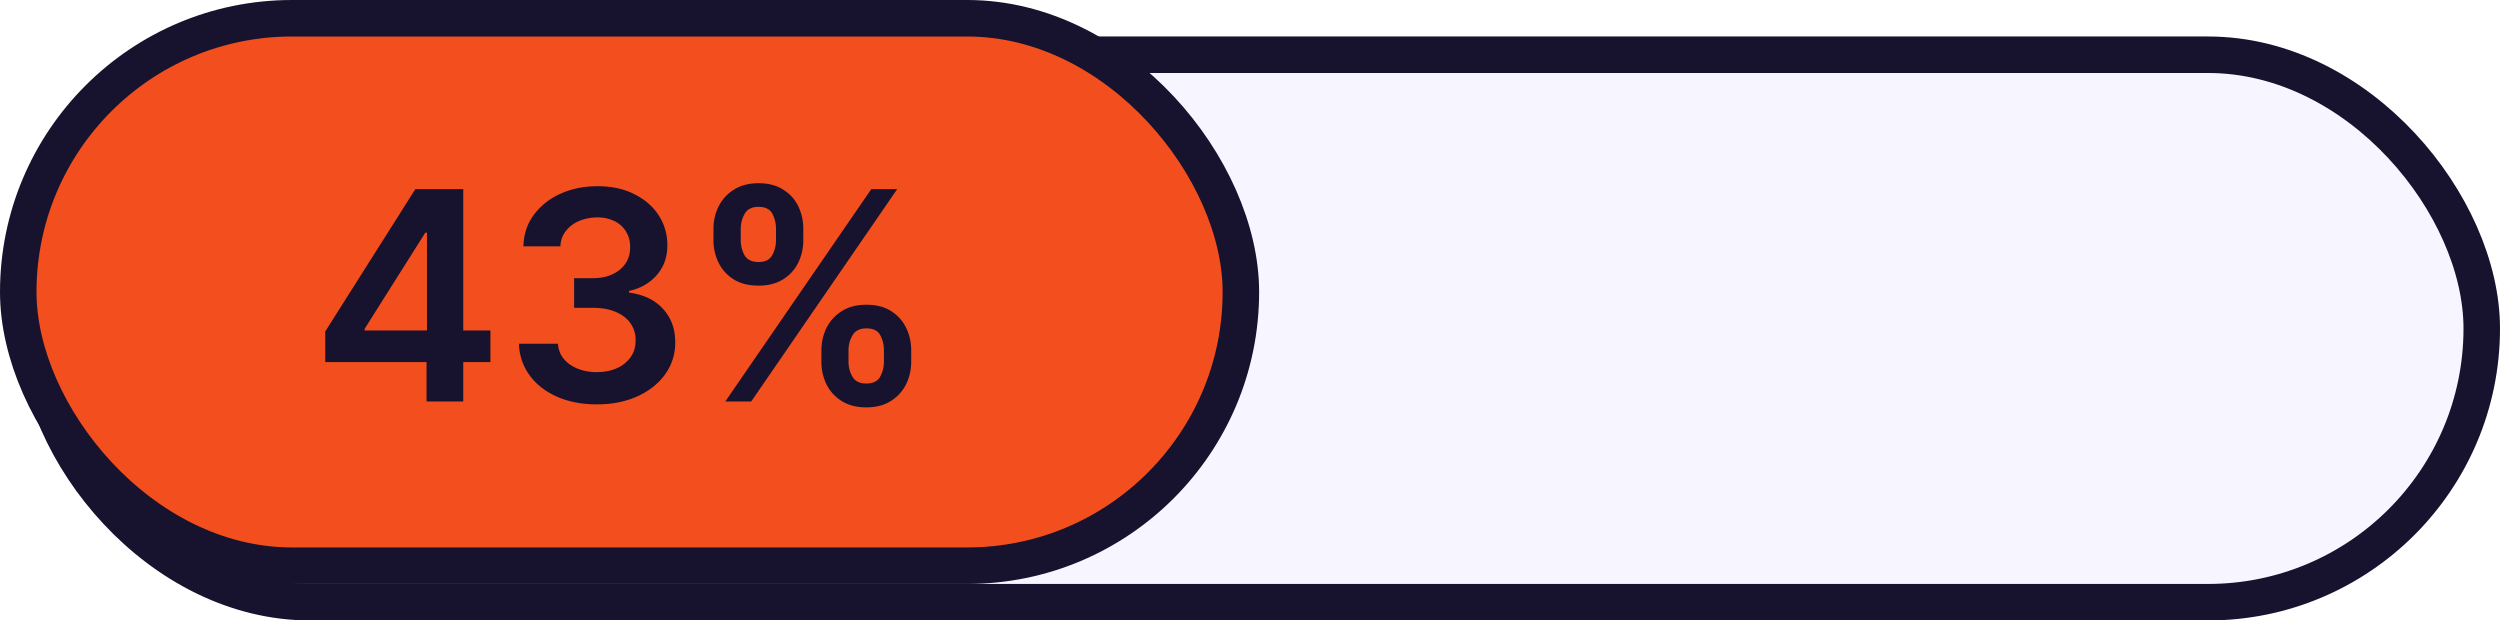
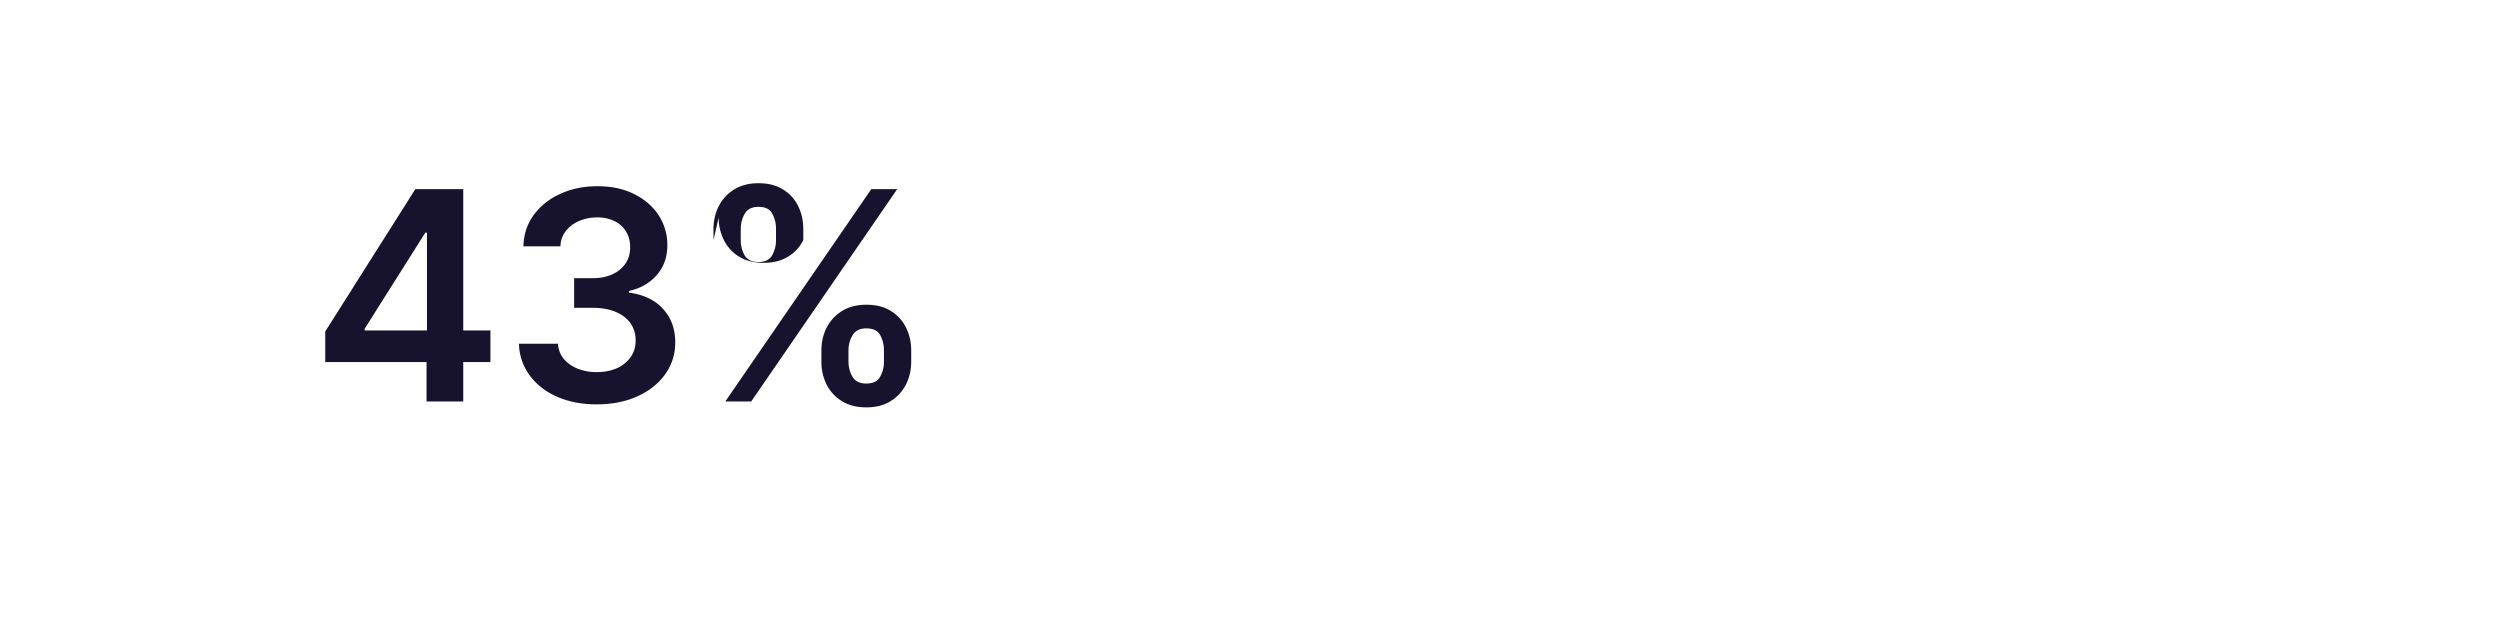
<svg xmlns="http://www.w3.org/2000/svg" width="137" height="34" fill="none">
  <g filter="url(#a)">
-     <rect width="136" height="32" fill="#F7F5FF" rx="16" />
-     <rect width="134" height="30" x="1" y="1" stroke="#17122E" stroke-width="2" rx="15" />
-   </g>
-   <rect width="67" height="30" x="1" y="1" fill="#F24E1E" stroke="#17122E" stroke-width="2" rx="15" />
-   <path fill="#17122E" d="M17.824 19.84v-1.675l4.937-7.801h1.398v2.386h-.852l-3.324 5.267v.091h6.892v1.733h-9.051ZM23.375 22v-2.67l.023-.75v-8.216h1.988V22h-2.011Zm9.331.16c-.818 0-1.545-.141-2.181-.421-.633-.28-1.133-.67-1.5-1.17a3.034 3.034 0 0 1-.586-1.734h2.137c.019.315.123.59.312.824.19.231.442.411.756.54a2.76 2.76 0 0 0 1.057.193c.416 0 .786-.072 1.108-.216a1.82 1.82 0 0 0 .755-.613c.182-.262.271-.563.267-.904a1.57 1.57 0 0 0-.272-.932c-.186-.269-.455-.479-.807-.63-.349-.152-.769-.228-1.261-.228h-1.029v-1.625h1.029c.405 0 .759-.07 1.062-.21.307-.14.547-.337.722-.59.174-.258.26-.556.255-.893a1.55 1.55 0 0 0-.221-.858 1.497 1.497 0 0 0-.63-.574 2.074 2.074 0 0 0-.95-.204 2.5 2.5 0 0 0-.988.193 1.798 1.798 0 0 0-.733.551 1.396 1.396 0 0 0-.296.841h-2.028c.015-.652.202-1.223.562-1.716a3.63 3.63 0 0 1 1.455-1.159c.606-.28 1.286-.42 2.04-.42.776 0 1.45.145 2.022.437.576.288 1.021.676 1.336 1.165.314.489.471 1.028.471 1.62.004.654-.19 1.204-.58 1.647-.386.443-.893.733-1.522.87v.09c.818.114 1.445.417 1.88.91.44.488.658 1.096.654 1.823a2.92 2.92 0 0 1-.557 1.75c-.367.511-.875.913-1.523 1.205-.644.291-1.382.437-2.215.437Zm12.308-2.342v-.614c0-.45.094-.865.284-1.244.193-.379.473-.684.84-.915.368-.23.813-.346 1.336-.346.538 0 .989.115 1.352.346.364.228.639.53.824.91.19.378.284.795.284 1.25v.613c0 .45-.094.866-.284 1.244-.19.38-.468.684-.835.915-.364.231-.81.347-1.341.347-.53 0-.98-.116-1.347-.347a2.257 2.257 0 0 1-.835-.915 2.79 2.79 0 0 1-.278-1.244Zm1.483-.614v.614c0 .3.072.574.216.824.144.25.397.375.761.375.368 0 .62-.123.756-.37.14-.25.21-.526.21-.829v-.614c0-.303-.066-.579-.199-.829-.133-.254-.388-.38-.767-.38-.356 0-.608.126-.756.38a1.6 1.6 0 0 0-.221.83Zm-7.398-6.045v-.614c0-.454.097-.87.29-1.25.193-.378.473-.681.84-.909.368-.23.813-.346 1.336-.346.534 0 .983.115 1.346.346.368.228.645.53.83.91.186.378.279.795.279 1.25v.613c0 .455-.095.871-.285 1.25a2.188 2.188 0 0 1-.83.903c-.367.228-.813.341-1.34.341-.534 0-.985-.113-1.352-.34a2.23 2.23 0 0 1-.83-.91 2.743 2.743 0 0 1-.284-1.244Zm1.494-.614v.614c0 .303.07.58.21.83.145.246.398.369.762.369s.614-.123.75-.37c.14-.25.21-.526.21-.829v-.614c0-.303-.066-.58-.199-.83-.132-.253-.386-.38-.761-.38-.36 0-.612.127-.756.38a1.658 1.658 0 0 0-.216.83ZM39.747 22l8-11.636h1.42l-8 11.636h-1.42Z" />
+     </g>
+   <path fill="#17122E" d="M17.824 19.84v-1.675l4.937-7.801h1.398v2.386h-.852l-3.324 5.267v.091h6.892v1.733h-9.051ZM23.375 22v-2.67l.023-.75v-8.216h1.988V22h-2.011Zm9.331.16c-.818 0-1.545-.141-2.181-.421-.633-.28-1.133-.67-1.5-1.17a3.034 3.034 0 0 1-.586-1.734h2.137c.019.315.123.59.312.824.19.231.442.411.756.54a2.76 2.76 0 0 0 1.057.193c.416 0 .786-.072 1.108-.216a1.82 1.82 0 0 0 .755-.613c.182-.262.271-.563.267-.904a1.57 1.57 0 0 0-.272-.932c-.186-.269-.455-.479-.807-.63-.349-.152-.769-.228-1.261-.228h-1.029v-1.625h1.029c.405 0 .759-.07 1.062-.21.307-.14.547-.337.722-.59.174-.258.26-.556.255-.893a1.55 1.55 0 0 0-.221-.858 1.497 1.497 0 0 0-.63-.574 2.074 2.074 0 0 0-.95-.204 2.5 2.5 0 0 0-.988.193 1.798 1.798 0 0 0-.733.551 1.396 1.396 0 0 0-.296.841h-2.028c.015-.652.202-1.223.562-1.716a3.63 3.63 0 0 1 1.455-1.159c.606-.28 1.286-.42 2.04-.42.776 0 1.45.145 2.022.437.576.288 1.021.676 1.336 1.165.314.489.471 1.028.471 1.62.004.654-.19 1.204-.58 1.647-.386.443-.893.733-1.522.87v.09c.818.114 1.445.417 1.88.91.44.488.658 1.096.654 1.823a2.92 2.92 0 0 1-.557 1.75c-.367.511-.875.913-1.523 1.205-.644.291-1.382.437-2.215.437Zm12.308-2.342v-.614c0-.45.094-.865.284-1.244.193-.379.473-.684.84-.915.368-.23.813-.346 1.336-.346.538 0 .989.115 1.352.346.364.228.639.53.824.91.19.378.284.795.284 1.25v.613c0 .45-.094.866-.284 1.244-.19.38-.468.684-.835.915-.364.231-.81.347-1.341.347-.53 0-.98-.116-1.347-.347a2.257 2.257 0 0 1-.835-.915 2.79 2.79 0 0 1-.278-1.244Zm1.483-.614v.614c0 .3.072.574.216.824.144.25.397.375.761.375.368 0 .62-.123.756-.37.14-.25.21-.526.21-.829v-.614c0-.303-.066-.579-.199-.829-.133-.254-.388-.38-.767-.38-.356 0-.608.126-.756.38a1.6 1.6 0 0 0-.221.83Zm-7.398-6.045v-.614c0-.454.097-.87.29-1.25.193-.378.473-.681.84-.909.368-.23.813-.346 1.336-.346.534 0 .983.115 1.346.346.368.228.645.53.83.91.186.378.279.795.279 1.25v.613a2.188 2.188 0 0 1-.83.903c-.367.228-.813.341-1.34.341-.534 0-.985-.113-1.352-.34a2.23 2.23 0 0 1-.83-.91 2.743 2.743 0 0 1-.284-1.244Zm1.494-.614v.614c0 .303.07.58.21.83.145.246.398.369.762.369s.614-.123.75-.37c.14-.25.21-.526.21-.829v-.614c0-.303-.066-.58-.199-.83-.132-.253-.386-.38-.761-.38-.36 0-.612.127-.756.38a1.658 1.658 0 0 0-.216.83ZM39.747 22l8-11.636h1.42l-8 11.636h-1.42Z" />
  <defs>
    <filter id="a" width="137" height="34" x="0" y="0" color-interpolation-filters="sRGB" filterUnits="userSpaceOnUse">
      <feFlood flood-opacity="0" result="BackgroundImageFix" />
      <feColorMatrix in="SourceAlpha" result="hardAlpha" values="0 0 0 0 0 0 0 0 0 0 0 0 0 0 0 0 0 0 127 0" />
      <feOffset dx="1" dy="2" />
      <feComposite in2="hardAlpha" operator="out" />
      <feColorMatrix values="0 0 0 0 0.09 0 0 0 0 0.071 0 0 0 0 0.18 0 0 0 1 0" />
      <feBlend in2="BackgroundImageFix" result="effect1_dropShadow_605_1362" />
      <feBlend in="SourceGraphic" in2="effect1_dropShadow_605_1362" result="shape" />
    </filter>
  </defs>
</svg>